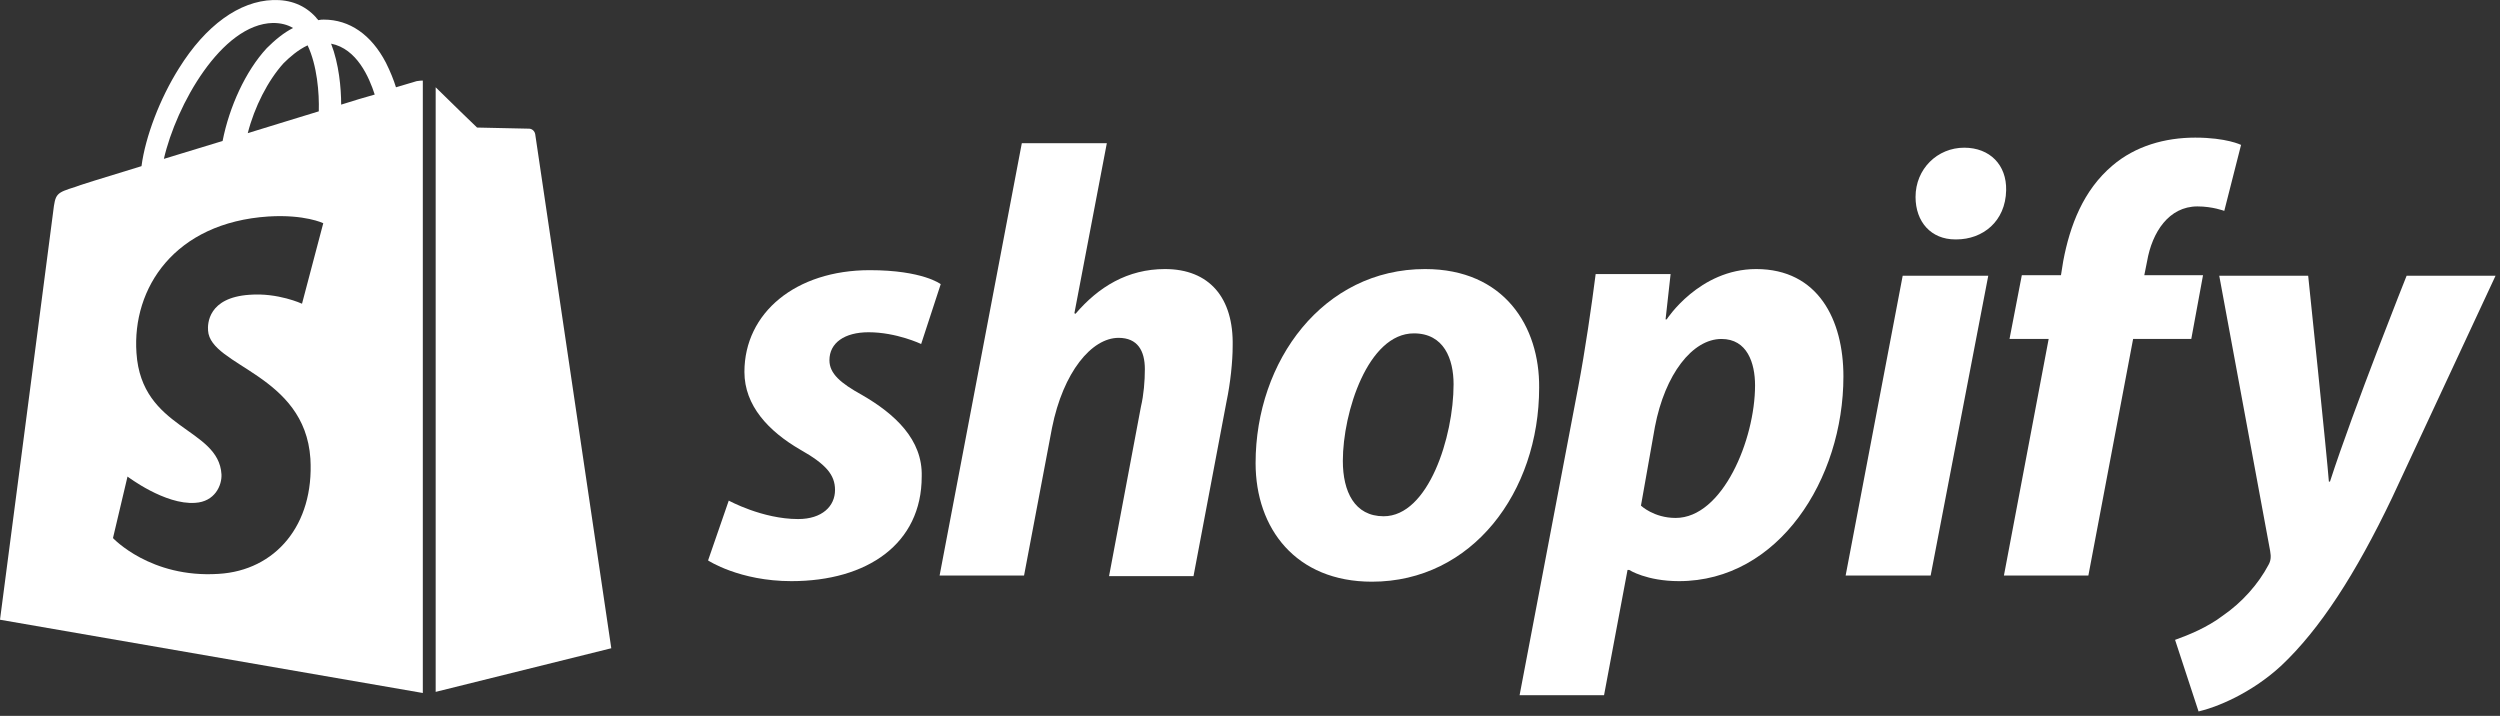
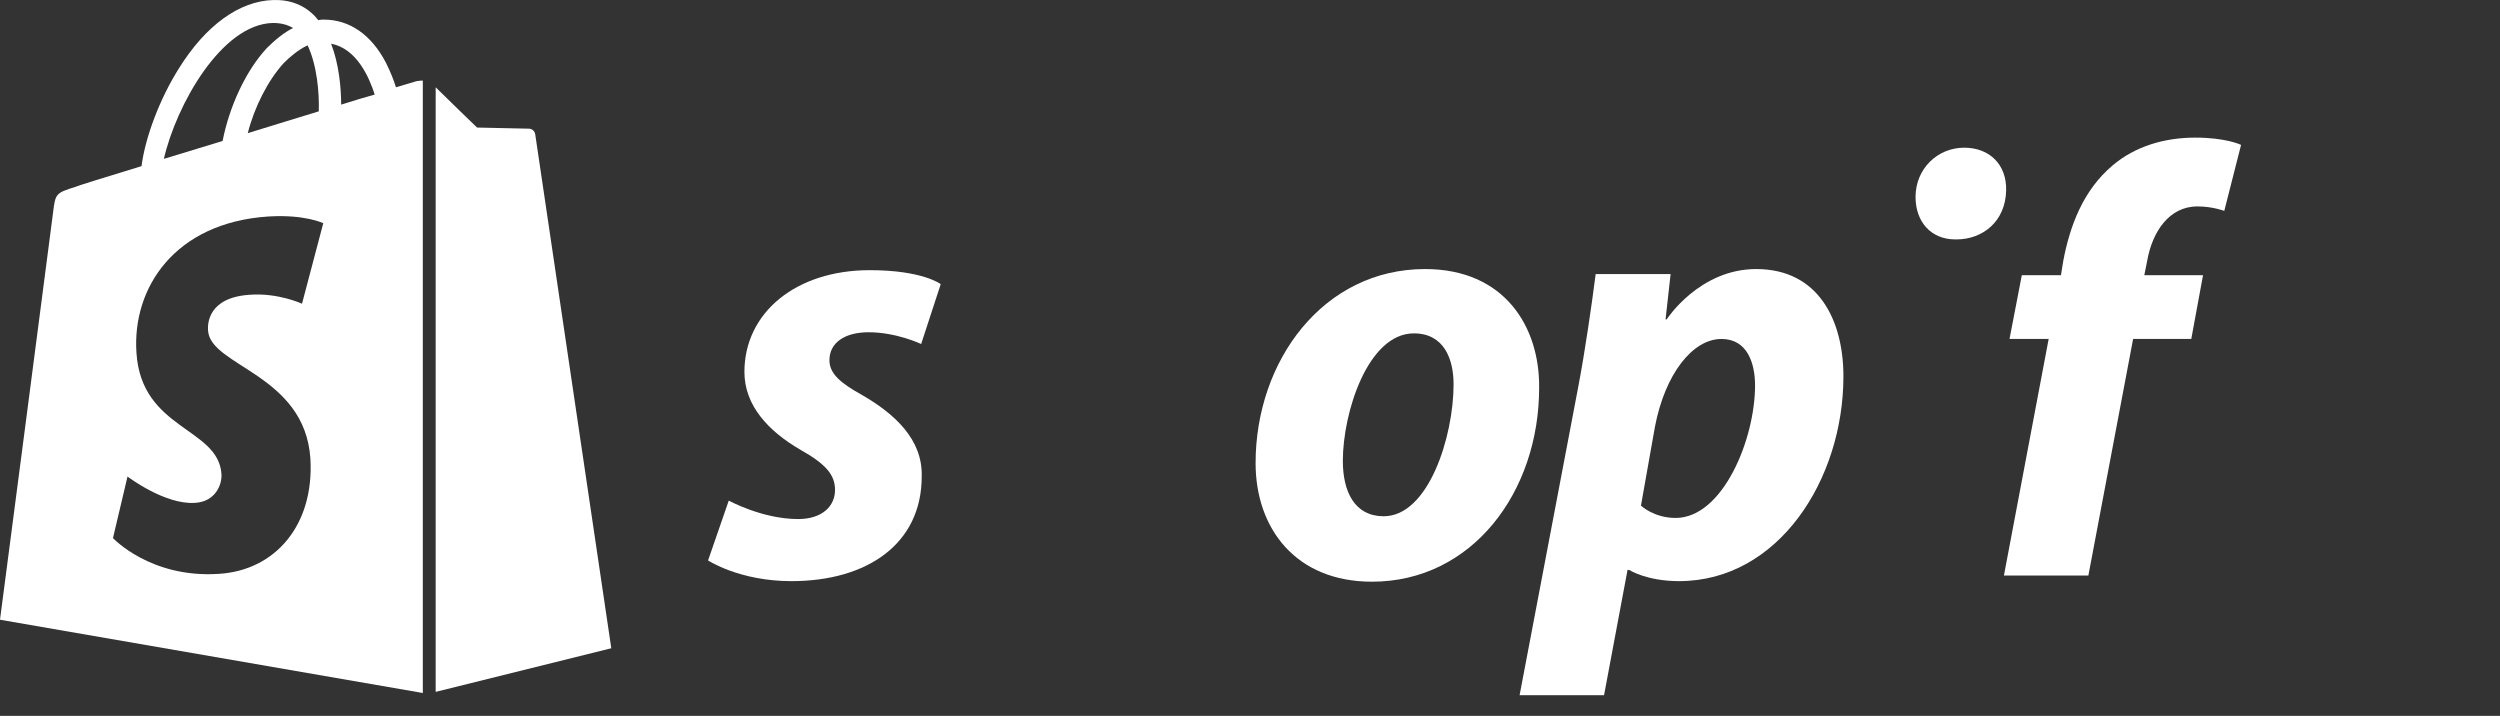
<svg xmlns="http://www.w3.org/2000/svg" width="447" height="128" viewBox="0 0 447 128" fill="none">
  <rect x="0" y="0" width="447" height="128" fill="#333333" stroke="none" />
  <path d="M154.102 70.607C150.302 68.507 148.302 66.807 148.302 64.407C148.302 61.307 151.002 59.407 155.302 59.407C160.302 59.407 164.702 61.507 164.702 61.507L168.202 50.807C168.202 50.807 165.002 48.307 155.502 48.307C142.302 48.307 133.102 55.907 133.102 66.507C133.102 72.507 137.402 77.107 143.102 80.407C147.702 83.007 149.302 84.907 149.302 87.607C149.302 90.507 147.002 92.807 142.702 92.807C136.302 92.807 130.302 89.507 130.302 89.507L126.602 100.207C126.602 100.207 132.202 103.907 141.502 103.907C155.102 103.907 164.802 97.207 164.802 85.207C165.002 78.607 160.002 74.007 154.102 70.607Z" fill="white" />
-   <path d="M208.3 48.107C201.6 48.107 196.4 51.307 192.3 56.107L192.1 56.007L197.9 25.607H182.7L168 102.907H183.1L188.1 76.507C190.1 66.507 195.2 60.407 200 60.407C203.4 60.407 204.7 62.707 204.7 66.007C204.7 68.107 204.5 70.607 204 72.707L198.3 103.007H213.4L219.3 71.807C220 68.507 220.4 64.607 220.4 61.907C220.6 53.207 216.2 48.107 208.3 48.107Z" fill="white" />
  <path d="M254.8 48.107C236.6 48.107 224.5 64.507 224.5 82.807C224.5 94.507 231.7 104.007 245.3 104.007C263.2 104.007 275.2 88.007 275.2 69.307C275.3 58.407 269 48.107 254.8 48.107ZM247.4 92.307C242.2 92.307 240.1 87.907 240.1 82.407C240.1 73.707 244.6 59.607 252.8 59.607C258.2 59.607 259.9 64.207 259.9 68.707C259.9 78.107 255.4 92.307 247.4 92.307Z" fill="white" />
  <path d="M314.003 48.107C303.803 48.107 298.003 57.107 298.003 57.107H297.803L298.703 49.007H285.303C284.603 54.507 283.403 62.807 282.203 69.107L271.703 124.307H286.803L291.003 101.907H291.303C291.303 101.907 294.403 103.907 300.203 103.907C318.003 103.907 329.603 85.707 329.603 67.307C329.603 57.207 325.103 48.107 314.003 48.107ZM299.603 92.607C295.703 92.607 293.403 90.407 293.403 90.407L295.903 76.307C297.703 66.907 302.603 60.607 307.803 60.607C312.403 60.607 313.803 64.907 313.803 68.907C313.803 78.607 308.003 92.607 299.603 92.607Z" fill="white" />
  <path d="M351.2 26.407C346.4 26.407 342.5 30.207 342.5 35.207C342.5 39.707 345.3 42.807 349.6 42.807H349.8C354.5 42.807 358.6 39.607 358.7 34.007C358.8 29.507 355.8 26.407 351.2 26.407Z" fill="white" />
-   <path d="M330 102.907H345.2L355.5 49.307H340.2L330 102.907Z" fill="white" />
  <path d="M393.901 49.207H383.401L383.901 46.707C384.801 41.507 387.801 36.907 392.901 36.907C395.601 36.907 397.701 37.707 397.701 37.707L400.701 25.907C400.701 25.907 398.101 24.607 392.501 24.607C387.101 24.607 381.801 26.107 377.701 29.607C372.501 34.007 370.101 40.307 368.901 46.707L368.501 49.207H361.501L359.301 60.607H366.301L358.301 102.907H373.401L381.401 60.607H391.801L393.901 49.207Z" fill="white" />
-   <path d="M430.302 49.307C430.302 49.307 420.802 73.107 416.602 86.107H416.402C416.102 81.907 412.702 49.307 412.702 49.307H396.802L405.902 98.507C406.102 99.607 406.002 100.307 405.602 101.007C403.802 104.407 400.902 107.707 397.402 110.107C394.602 112.207 391.402 113.507 388.902 114.407L393.102 127.207C396.202 126.507 402.502 124.007 407.902 119.007C414.802 112.507 421.202 102.607 427.702 89.007L446.202 49.307H430.302Z" fill="white" />
  <path d="M74.5 14.507C74.5 14.507 73.1 14.907 70.8 15.607C70.4 14.307 69.8 12.807 69 11.207C66.4 6.207 62.5 3.507 57.9 3.507C57.6 3.507 57.3 3.507 56.9 3.607C56.8 3.407 56.6 3.307 56.5 3.107C54.5 0.907 51.9 -0.093 48.8 0.007C42.8 0.207 36.8 4.507 32 12.207C28.6 17.607 26 24.407 25.3 29.707C18.4 31.807 13.6 33.307 13.5 33.407C10 34.507 9.9 34.607 9.5 37.907C9.2 40.407 0 110.807 0 110.807L75.6 123.907V14.407C75 14.407 74.7 14.507 74.5 14.507ZM57 19.907C53 21.107 48.6 22.507 44.3 23.807C45.5 19.107 47.9 14.407 50.7 11.307C51.8 10.207 53.3 8.907 55 8.107C56.7 11.707 57.1 16.607 57 19.907ZM48.8 4.107C50.2 4.107 51.4 4.407 52.4 5.007C50.8 5.807 49.2 7.107 47.7 8.607C43.9 12.707 41 19.107 39.8 25.207C36.2 26.307 32.6 27.407 29.3 28.407C31.5 18.807 39.6 4.307 48.8 4.107ZM37.2 59.107C37.6 65.507 54.5 66.907 55.5 82.007C56.2 93.907 49.2 102.007 39.1 102.607C26.9 103.407 20.2 96.207 20.2 96.207L22.8 85.207C22.8 85.207 29.5 90.307 34.9 89.907C38.4 89.707 39.7 86.807 39.6 84.807C39.1 76.407 25.3 76.907 24.4 63.107C23.6 51.507 31.2 39.807 48 38.707C54.5 38.307 57.8 39.907 57.8 39.907L54 54.307C54 54.307 49.7 52.307 44.6 52.707C37.2 53.207 37.1 57.907 37.2 59.107ZM61 18.707C61 15.707 60.6 11.407 59.2 7.807C63.8 8.707 66 13.807 67 16.907C65.2 17.407 63.2 18.007 61 18.707Z" fill="white" />
  <path d="M77.898 123.707L109.298 115.907C109.298 115.907 95.798 24.607 95.698 24.007C95.598 23.407 95.098 23.007 94.598 23.007C94.098 23.007 85.298 22.807 85.298 22.807C85.298 22.807 79.898 17.607 77.898 15.607V123.707Z" fill="white" />
</svg>